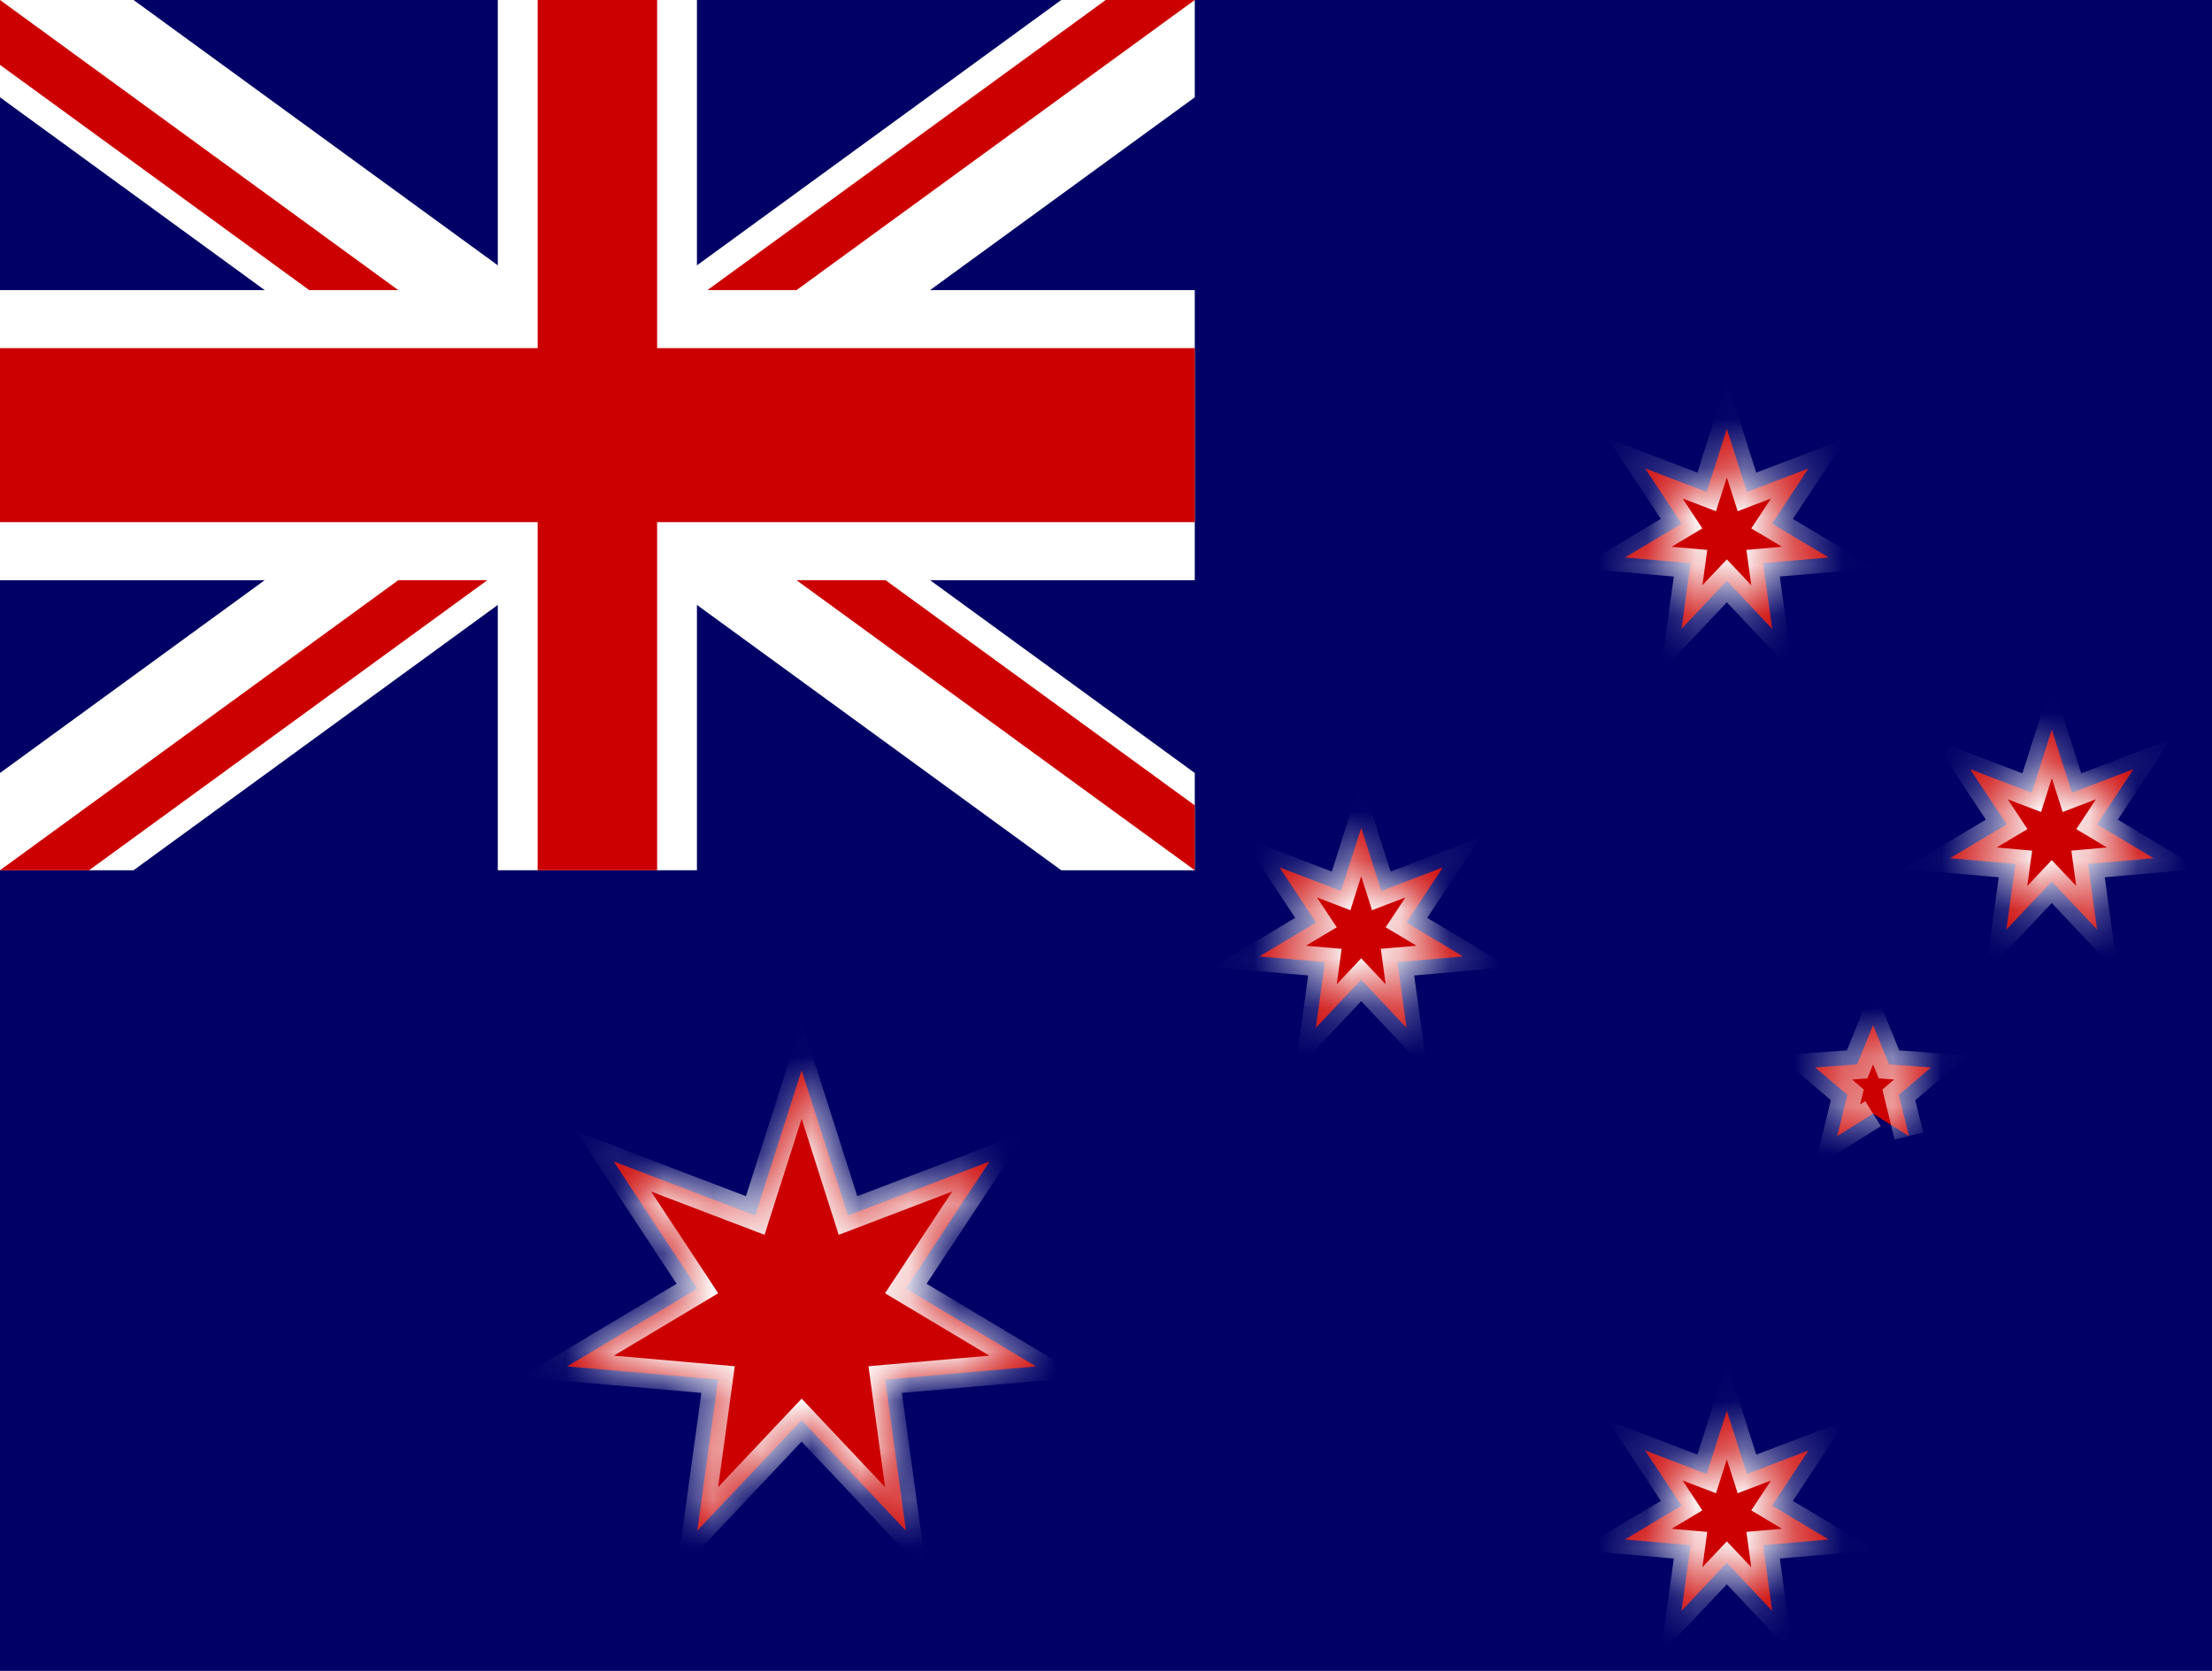
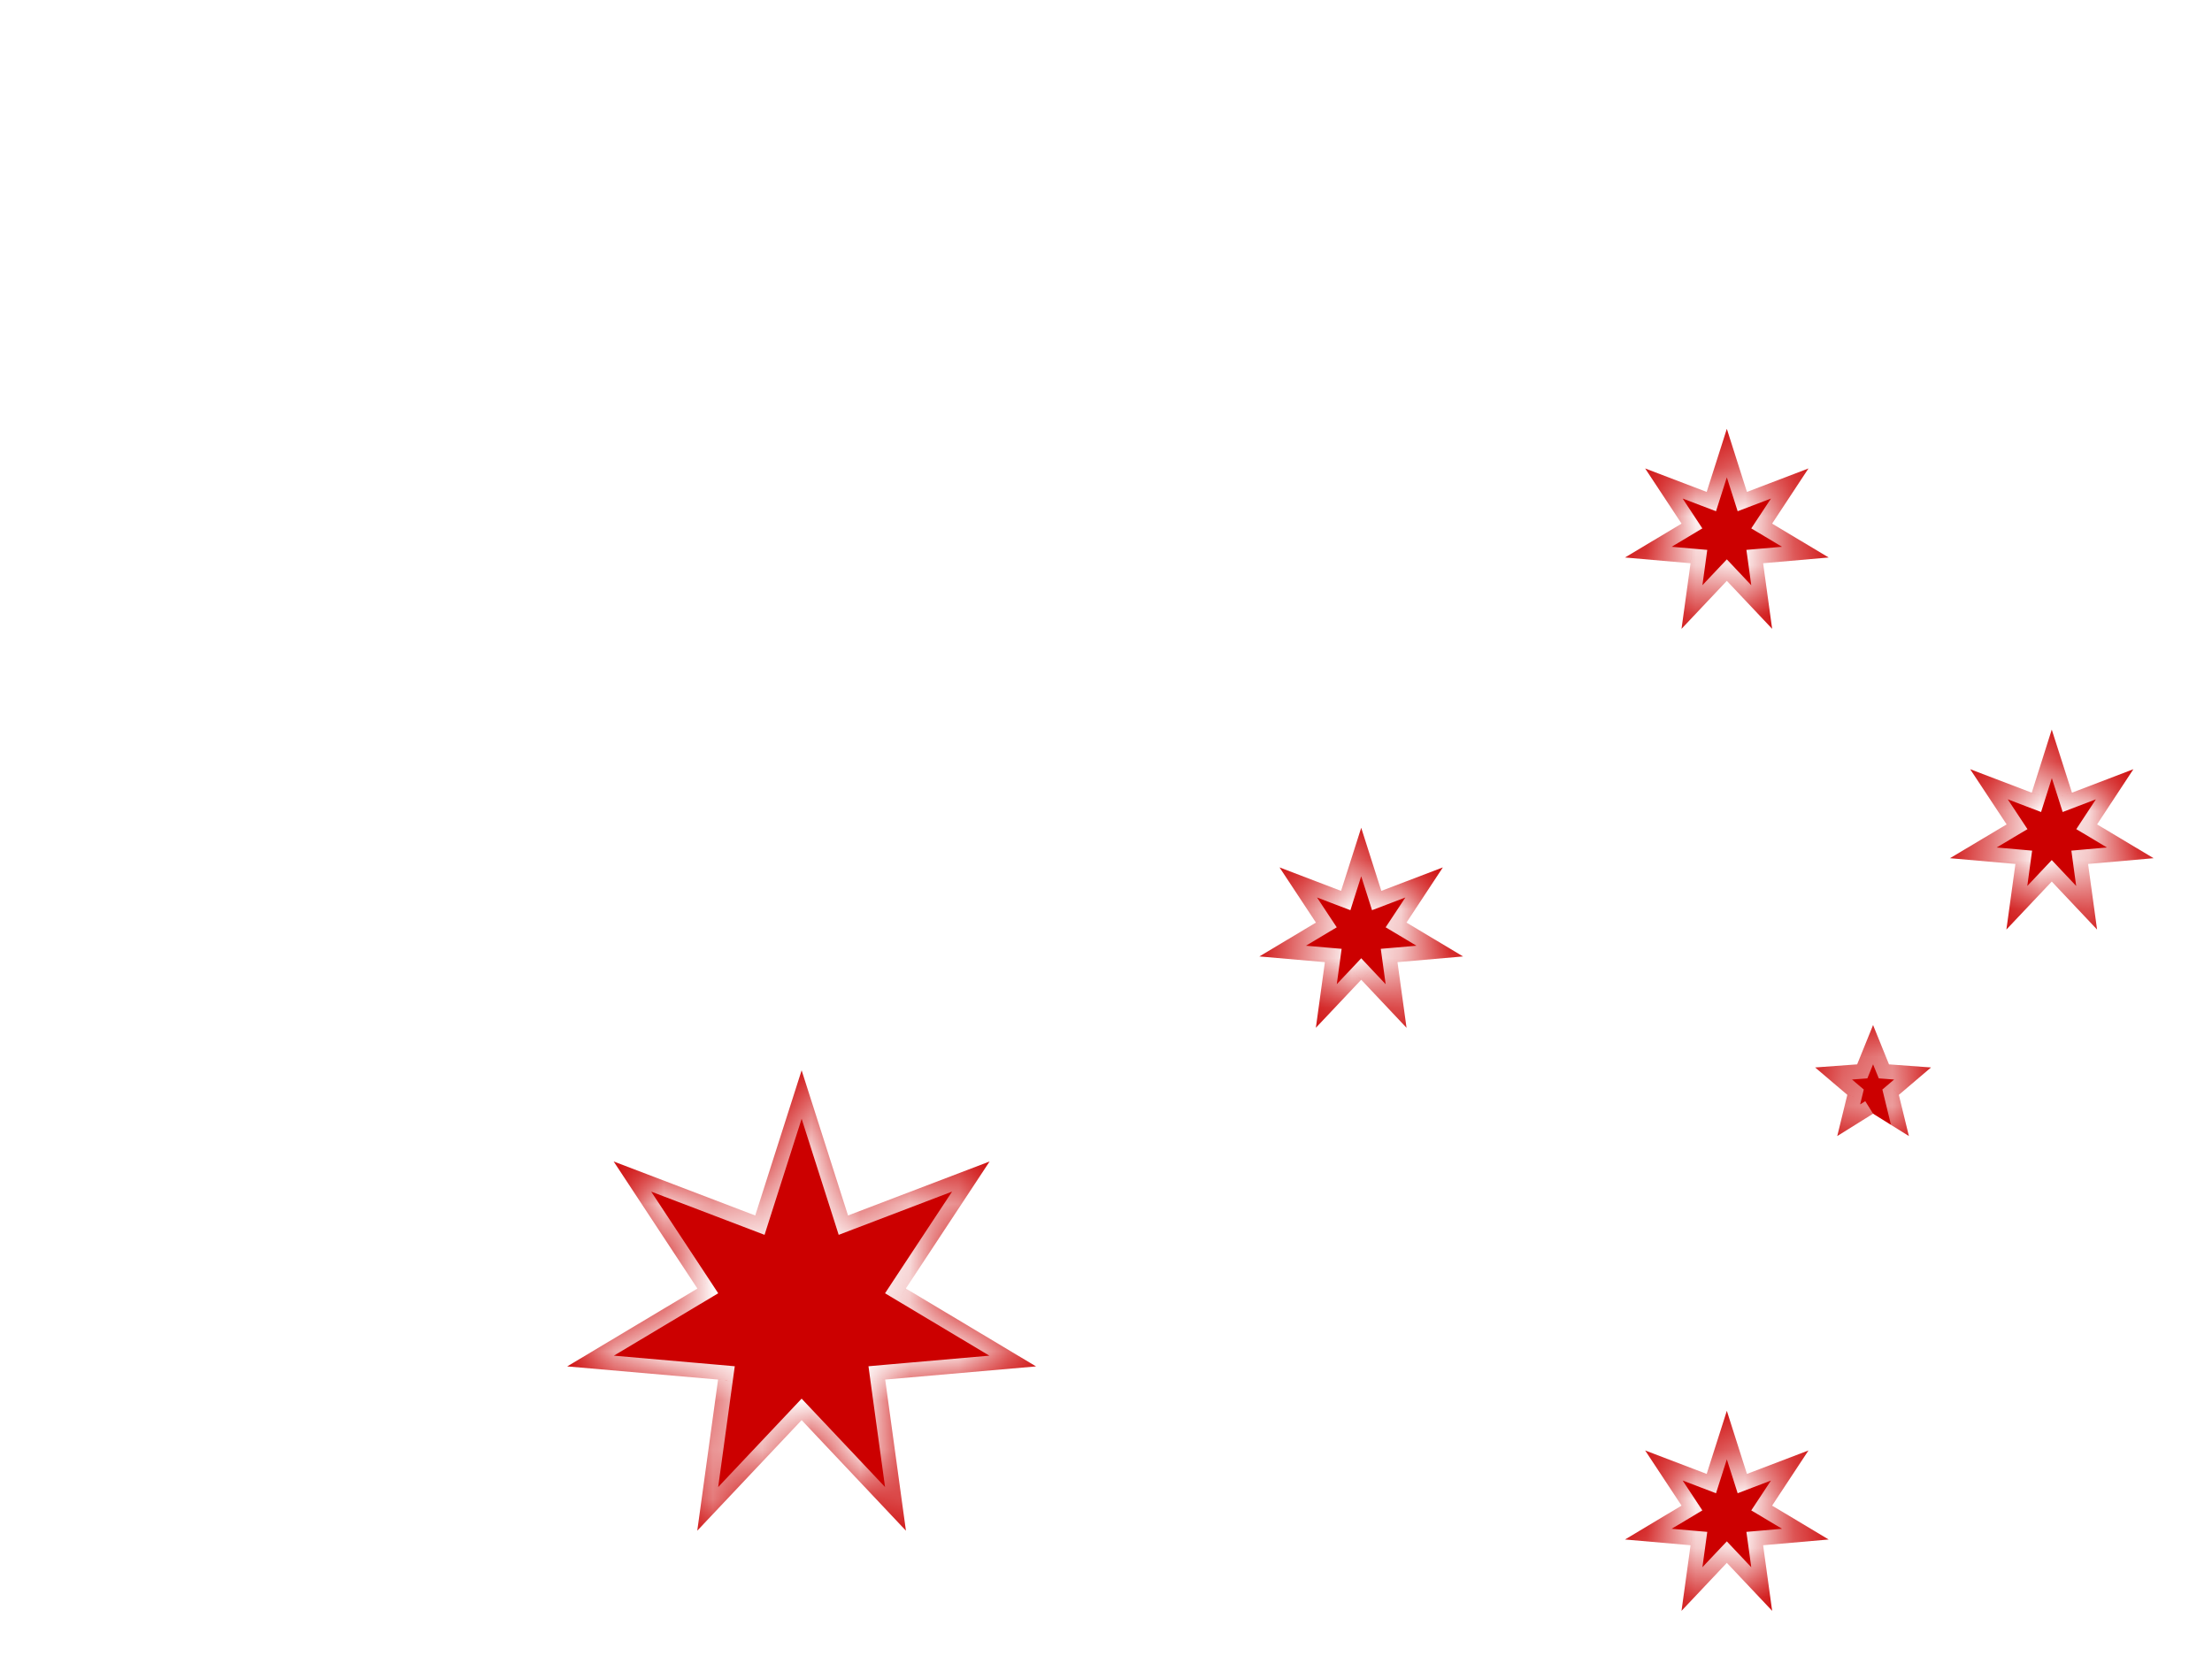
<svg xmlns="http://www.w3.org/2000/svg" width="45" height="34" viewBox="0 0 45 34" fill="none">
-   <path d="M0 0H45V34H0V0Z" fill="#000066" />
-   <path d="M0 0V1.98L21.589 17.708H24.306V15.729L2.717 0H0ZM24.306 0V1.98L2.717 17.708H0V15.729L21.589 0H24.306Z" fill="white" />
-   <path d="M10.127 0V17.708H14.178V0H10.127H10.127ZM0 5.903V11.806H24.306V5.903H0Z" fill="white" />
-   <path d="M0 7.083V10.625H24.306V7.083H0ZM10.938 0V17.708H13.368V0H10.938ZM0 17.708L8.102 11.806H9.914L1.812 17.708H0ZM0 0L8.102 5.903H6.29L0 1.32V0ZM14.392 5.903L22.494 0H24.306L16.204 5.903H14.392ZM24.306 17.708L16.204 11.806H18.016L24.306 16.388V17.708H24.306Z" fill="#CC0000" />
  <mask id="path-6-inside-1" fill="white">
    <path fill-rule="evenodd" clip-rule="evenodd" d="M21.077 27.804L18.008 28.072L18.43 31.147L16.308 28.897L14.185 31.147L14.608 28.072L11.539 27.804L14.188 26.22L12.484 23.634L15.364 24.733L16.308 21.779L17.252 24.733L20.132 23.634L18.428 26.219L21.077 27.804ZM34.209 30.637L33.468 29.514L34.72 29.992L35.13 28.708L35.539 29.992L36.791 29.514L36.051 30.637L37.202 31.326L35.868 31.443L36.052 32.778L35.13 31.801L34.208 32.778L34.392 31.443L33.058 31.326L34.209 30.637ZM34.209 10.655L33.468 9.532L34.72 10.01L35.13 8.726L35.539 10.01L36.791 9.532L36.051 10.655L37.202 11.344L35.868 11.461L36.052 12.796L35.13 11.819L34.208 12.796L34.392 11.461L33.058 11.344L34.209 10.655ZM26.771 18.773L26.03 17.65L27.282 18.128L27.692 16.844L28.101 18.128L29.353 17.65L28.613 18.773L29.764 19.462L28.43 19.578L28.614 20.914L27.692 19.936L26.769 20.914L26.953 19.578L25.62 19.462L26.771 18.773ZM40.822 16.775L40.08 15.652L41.333 16.13L41.74 14.846L42.151 16.13L43.401 15.652L42.662 16.775L43.812 17.463L42.479 17.58L42.662 18.915L41.74 17.938L40.817 18.915L41.001 17.58L39.669 17.463L40.822 16.775ZM38.105 22.662L37.376 23.117L37.581 22.278L36.926 21.721L37.781 21.658L38.105 20.858L38.429 21.658L39.284 21.721L38.629 22.279L38.834 23.117" />
  </mask>
  <path fill-rule="evenodd" clip-rule="evenodd" d="M21.077 27.804L18.008 28.072L18.43 31.147L16.308 28.897L14.185 31.147L14.608 28.072L11.539 27.804L14.188 26.22L12.484 23.634L15.364 24.733L16.308 21.779L17.252 24.733L20.132 23.634L18.428 26.219L21.077 27.804ZM34.209 30.637L33.468 29.514L34.72 29.992L35.13 28.708L35.539 29.992L36.791 29.514L36.051 30.637L37.202 31.326L35.868 31.443L36.052 32.778L35.13 31.801L34.208 32.778L34.392 31.443L33.058 31.326L34.209 30.637ZM34.209 10.655L33.468 9.532L34.72 10.01L35.13 8.726L35.539 10.01L36.791 9.532L36.051 10.655L37.202 11.344L35.868 11.461L36.052 12.796L35.13 11.819L34.208 12.796L34.392 11.461L33.058 11.344L34.209 10.655ZM26.771 18.773L26.03 17.65L27.282 18.128L27.692 16.844L28.101 18.128L29.353 17.65L28.613 18.773L29.764 19.462L28.43 19.578L28.614 20.914L27.692 19.936L26.769 20.914L26.953 19.578L25.62 19.462L26.771 18.773ZM40.822 16.775L40.08 15.652L41.333 16.13L41.74 14.846L42.151 16.13L43.401 15.652L42.662 16.775L43.812 17.463L42.479 17.58L42.662 18.915L41.74 17.938L40.817 18.915L41.001 17.58L39.669 17.463L40.822 16.775ZM38.105 22.662L37.376 23.117L37.581 22.278L36.926 21.721L37.781 21.658L38.105 20.858L38.429 21.658L39.284 21.721L38.629 22.279L38.834 23.117" fill="#CC0000" />
  <path d="M21.077 27.804L21.103 28.102L22.026 28.022L21.231 27.546L21.077 27.804ZM18.008 28.072L17.982 27.773L17.668 27.801L17.71 28.113L18.008 28.072ZM18.43 31.147L18.212 31.353L18.855 32.035L18.728 31.106L18.43 31.147ZM16.308 28.897L16.526 28.691L16.308 28.46L16.09 28.691L16.308 28.897ZM14.185 31.147L13.888 31.106L13.761 32.035L14.404 31.353L14.185 31.147ZM14.608 28.072L14.905 28.113L14.948 27.801L14.634 27.773L14.608 28.072ZM11.539 27.804L11.385 27.546L10.59 28.022L11.513 28.102L11.539 27.804ZM14.188 26.22L14.342 26.477L14.611 26.316L14.439 26.054L14.188 26.22ZM12.484 23.634L12.591 23.354L11.721 23.022L12.233 23.8L12.484 23.634ZM15.364 24.733L15.258 25.014L15.554 25.127L15.65 24.825L15.364 24.733ZM16.308 21.779L16.594 21.687L16.308 20.793L16.022 21.687L16.308 21.779ZM17.252 24.733L16.966 24.825L17.062 25.127L17.358 25.014L17.252 24.733ZM20.132 23.634L20.383 23.799L20.895 23.022L20.025 23.354L20.132 23.634ZM18.428 26.219L18.177 26.054L18.005 26.316L18.274 26.477L18.428 26.219ZM34.209 30.637L34.363 30.895L34.632 30.734L34.459 30.472L34.209 30.637ZM33.468 29.514L33.575 29.234L32.705 28.902L33.218 29.68L33.468 29.514ZM34.72 29.992L34.614 30.272L34.91 30.385L35.006 30.083L34.72 29.992ZM35.13 28.708L35.416 28.617L35.13 27.721L34.844 28.617L35.13 28.708ZM35.539 29.992L35.254 30.083L35.35 30.385L35.646 30.272L35.539 29.992ZM36.791 29.514L37.042 29.68L37.555 28.902L36.685 29.234L36.791 29.514ZM36.051 30.637L35.8 30.472L35.627 30.734L35.897 30.895L36.051 30.637ZM37.202 31.326L37.228 31.625L38.151 31.544L37.356 31.068L37.202 31.326ZM35.868 31.443L35.842 31.144L35.528 31.171L35.571 31.483L35.868 31.443ZM36.052 32.778L35.834 32.984L36.477 33.665L36.349 32.737L36.052 32.778ZM35.13 31.801L35.348 31.595L35.13 31.364L34.912 31.595L35.13 31.801ZM34.208 32.778L33.91 32.737L33.782 33.665L34.426 32.984L34.208 32.778ZM34.392 31.443L34.689 31.484L34.732 31.171L34.418 31.144L34.392 31.443ZM33.058 31.326L32.904 31.068L32.109 31.544L33.032 31.625L33.058 31.326ZM34.209 10.655L34.363 10.913L34.632 10.752L34.459 10.49L34.209 10.655ZM33.468 9.532L33.575 9.252L32.705 8.92L33.218 9.698L33.468 9.532ZM34.72 10.01L34.614 10.29L34.91 10.403L35.006 10.101L34.72 10.01ZM35.13 8.726L35.416 8.635L35.13 7.739L34.844 8.635L35.13 8.726ZM35.539 10.01L35.254 10.101L35.35 10.403L35.646 10.29L35.539 10.01ZM36.791 9.532L37.042 9.698L37.555 8.92L36.685 9.252L36.791 9.532ZM36.051 10.655L35.8 10.49L35.627 10.752L35.897 10.913L36.051 10.655ZM37.202 11.344L37.228 11.643L38.151 11.562L37.356 11.086L37.202 11.344ZM35.868 11.461L35.842 11.162L35.528 11.189L35.571 11.502L35.868 11.461ZM36.052 12.796L35.834 13.002L36.477 13.683L36.349 12.755L36.052 12.796ZM35.13 11.819L35.348 11.613L35.13 11.382L34.912 11.613L35.13 11.819ZM34.208 12.796L33.91 12.755L33.782 13.683L34.426 13.002L34.208 12.796ZM34.392 11.461L34.689 11.502L34.732 11.189L34.418 11.162L34.392 11.461ZM33.058 11.344L32.904 11.086L32.109 11.562L33.032 11.643L33.058 11.344ZM26.771 18.773L26.925 19.03L27.194 18.869L27.021 18.608L26.771 18.773ZM26.03 17.65L26.137 17.37L25.267 17.038L25.78 17.815L26.03 17.65ZM27.282 18.128L27.175 18.408L27.472 18.521L27.568 18.219L27.282 18.128ZM27.692 16.844L27.977 16.753L27.692 15.857L27.406 16.753L27.692 16.844ZM28.101 18.128L27.816 18.219L27.912 18.521L28.208 18.408L28.101 18.128ZM29.353 17.65L29.604 17.815L30.117 17.038L29.247 17.37L29.353 17.65ZM28.613 18.773L28.362 18.608L28.189 18.869L28.459 19.03L28.613 18.773ZM29.764 19.462L29.79 19.76L30.712 19.68L29.918 19.204L29.764 19.462ZM28.43 19.578L28.404 19.28L28.09 19.307L28.133 19.619L28.43 19.578ZM28.614 20.914L28.396 21.119L29.039 21.801L28.911 20.873L28.614 20.914ZM27.692 19.936L27.91 19.731L27.692 19.499L27.474 19.731L27.692 19.936ZM26.769 20.914L26.472 20.873L26.344 21.801L26.988 21.119L26.769 20.914ZM26.953 19.578L27.251 19.619L27.294 19.307L26.98 19.28L26.953 19.578ZM25.62 19.462L25.466 19.204L24.671 19.68L25.594 19.76L25.62 19.462ZM40.822 16.775L40.976 17.032L41.246 16.872L41.073 16.61L40.822 16.775ZM40.08 15.652L40.187 15.372L39.316 15.04L39.83 15.817L40.08 15.652ZM41.333 16.13L41.226 16.41L41.523 16.523L41.619 16.22L41.333 16.13ZM41.74 14.846L42.025 14.754L41.738 13.857L41.454 14.755L41.74 14.846ZM42.151 16.13L41.866 16.221L41.962 16.523L42.258 16.41L42.151 16.13ZM43.401 15.652L43.651 15.817L44.163 15.04L43.294 15.372L43.401 15.652ZM42.662 16.775L42.411 16.61L42.239 16.872L42.508 17.032L42.662 16.775ZM43.812 17.463L43.839 17.762L44.761 17.681L43.967 17.206L43.812 17.463ZM42.479 17.58L42.453 17.281L42.139 17.309L42.181 17.621L42.479 17.58ZM42.662 18.915L42.444 19.121L43.087 19.802L42.959 18.875L42.662 18.915ZM41.74 17.938L41.958 17.732L41.74 17.501L41.522 17.732L41.74 17.938ZM40.817 18.915L40.52 18.875L40.393 19.802L41.036 19.121L40.817 18.915ZM41.001 17.58L41.298 17.621L41.341 17.309L41.027 17.281L41.001 17.58ZM39.669 17.463L39.516 17.206L38.72 17.681L39.643 17.762L39.669 17.463ZM37.376 23.117L37.085 23.046L36.91 23.762L37.535 23.372L37.376 23.117ZM37.581 22.278L37.872 22.35L37.916 22.17L37.775 22.05L37.581 22.278ZM36.926 21.721L36.904 21.422L36.175 21.476L36.732 21.95L36.926 21.721ZM37.781 21.658L37.803 21.957L37.989 21.943L38.059 21.771L37.781 21.658ZM38.105 20.858L38.383 20.746L38.105 20.059L37.827 20.746L38.105 20.858ZM38.429 21.658L38.151 21.771L38.221 21.943L38.407 21.957L38.429 21.658ZM39.284 21.721L39.479 21.95L40.036 21.477L39.306 21.422L39.284 21.721ZM38.629 22.279L38.435 22.05L38.294 22.17L38.338 22.35L38.629 22.279ZM21.051 27.505L17.982 27.773L18.034 28.371L21.103 28.102L21.051 27.505ZM17.71 28.113L18.133 31.188L18.728 31.106L18.305 28.032L17.71 28.113ZM18.649 30.941L16.526 28.691L16.09 29.103L18.212 31.353L18.649 30.941ZM16.09 28.691L13.967 30.941L14.404 31.353L16.526 29.103L16.09 28.691ZM14.483 31.188L14.905 28.113L14.311 28.032L13.888 31.106L14.483 31.188ZM14.634 27.773L11.565 27.505L11.513 28.102L14.582 28.371L14.634 27.773ZM11.693 28.061L14.342 26.477L14.034 25.962L11.385 27.546L11.693 28.061ZM14.439 26.054L12.734 23.469L12.233 23.8L13.938 26.385L14.439 26.054ZM12.377 23.915L15.258 25.014L15.471 24.453L12.591 23.354L12.377 23.915ZM15.65 24.825L16.594 21.87L16.022 21.687L15.079 24.642L15.65 24.825ZM16.022 21.87L16.966 24.825L17.537 24.642L16.594 21.687L16.022 21.87ZM17.358 25.014L20.239 23.915L20.025 23.354L17.145 24.453L17.358 25.014ZM19.882 23.469L18.177 26.054L18.678 26.384L20.383 23.799L19.882 23.469ZM18.274 26.477L20.923 28.061L21.231 27.546L18.582 25.962L18.274 26.477ZM34.459 30.472L33.718 29.349L33.218 29.68L33.959 30.802L34.459 30.472ZM33.361 29.795L34.614 30.272L34.827 29.712L33.575 29.234L33.361 29.795ZM35.006 30.083L35.416 28.799L34.844 28.617L34.434 29.901L35.006 30.083ZM34.844 28.799L35.254 30.083L35.825 29.901L35.416 28.617L34.844 28.799ZM35.646 30.272L36.898 29.795L36.685 29.234L35.432 29.712L35.646 30.272ZM36.541 29.349L35.8 30.472L36.301 30.802L37.042 29.68L36.541 29.349ZM35.897 30.895L37.048 31.583L37.356 31.068L36.205 30.38L35.897 30.895ZM37.175 31.027L35.842 31.144L35.894 31.741L37.228 31.625L37.175 31.027ZM35.571 31.483L35.755 32.819L36.349 32.737L36.165 31.402L35.571 31.483ZM36.27 32.572L35.348 31.595L34.912 32.007L35.834 32.984L36.27 32.572ZM34.912 31.595L33.989 32.572L34.426 32.984L35.348 32.007L34.912 31.595ZM34.505 32.819L34.689 31.484L34.094 31.402L33.91 32.737L34.505 32.819ZM34.418 31.144L33.084 31.027L33.032 31.625L34.365 31.741L34.418 31.144ZM33.212 31.583L34.363 30.895L34.055 30.38L32.904 31.068L33.212 31.583ZM34.459 10.49L33.718 9.367L33.218 9.698L33.959 10.821L34.459 10.49ZM33.361 9.813L34.614 10.29L34.827 9.73L33.575 9.252L33.361 9.813ZM35.006 10.101L35.416 8.818L34.844 8.635L34.434 9.919L35.006 10.101ZM34.844 8.818L35.254 10.101L35.825 9.919L35.416 8.635L34.844 8.818ZM35.646 10.29L36.898 9.813L36.685 9.252L35.432 9.73L35.646 10.29ZM36.541 9.367L35.8 10.49L36.301 10.821L37.042 9.698L36.541 9.367ZM35.897 10.913L37.048 11.601L37.356 11.086L36.205 10.398L35.897 10.913ZM37.175 11.045L35.842 11.162L35.894 11.759L37.228 11.643L37.175 11.045ZM35.571 11.502L35.755 12.837L36.349 12.755L36.165 11.42L35.571 11.502ZM36.27 12.59L35.348 11.613L34.912 12.025L35.834 13.002L36.27 12.59ZM34.912 11.613L33.989 12.59L34.426 13.002L35.348 12.025L34.912 11.613ZM34.505 12.837L34.689 11.502L34.094 11.42L33.91 12.755L34.505 12.837ZM34.418 11.162L33.084 11.045L33.032 11.643L34.365 11.76L34.418 11.162ZM33.212 11.601L34.363 10.913L34.055 10.398L32.904 11.086L33.212 11.601ZM27.021 18.608L26.28 17.485L25.78 17.815L26.52 18.938L27.021 18.608ZM25.923 17.93L27.175 18.408L27.389 17.847L26.137 17.37L25.923 17.93ZM27.568 18.219L27.977 16.935L27.406 16.753L26.996 18.037L27.568 18.219ZM27.406 16.935L27.816 18.219L28.387 18.037L27.977 16.753L27.406 16.935ZM28.208 18.408L29.46 17.93L29.247 17.37L27.994 17.847L28.208 18.408ZM29.103 17.485L28.362 18.608L28.863 18.938L29.604 17.815L29.103 17.485ZM28.459 19.03L29.61 19.719L29.918 19.204L28.767 18.516L28.459 19.03ZM29.737 19.163L28.404 19.28L28.456 19.877L29.79 19.76L29.737 19.163ZM28.133 19.619L28.317 20.954L28.911 20.873L28.727 19.538L28.133 19.619ZM28.832 20.708L27.91 19.731L27.474 20.142L28.396 21.119L28.832 20.708ZM27.474 19.731L26.551 20.708L26.988 21.119L27.91 20.142L27.474 19.731ZM27.067 20.955L27.251 19.619L26.656 19.538L26.472 20.873L27.067 20.955ZM26.98 19.28L25.646 19.163L25.594 19.76L26.927 19.877L26.98 19.28ZM25.774 19.719L26.925 19.03L26.617 18.516L25.466 19.204L25.774 19.719ZM41.073 16.61L40.33 15.486L39.83 15.817L40.572 16.94L41.073 16.61ZM39.973 15.932L41.226 16.41L41.44 15.849L40.187 15.372L39.973 15.932ZM41.619 16.22L42.026 14.936L41.454 14.755L41.047 16.039L41.619 16.22ZM41.454 14.937L41.866 16.221L42.437 16.038L42.025 14.754L41.454 14.937ZM42.258 16.41L43.508 15.932L43.294 15.372L42.044 15.849L42.258 16.41ZM43.15 15.487L42.411 16.61L42.913 16.94L43.651 15.817L43.15 15.487ZM42.508 17.032L43.658 17.721L43.967 17.206L42.816 16.517L42.508 17.032ZM43.786 17.164L42.453 17.281L42.505 17.879L43.839 17.762L43.786 17.164ZM42.181 17.621L42.365 18.956L42.959 18.875L42.776 17.539L42.181 17.621ZM42.88 18.709L41.958 17.732L41.522 18.144L42.444 19.121L42.88 18.709ZM41.522 17.732L40.599 18.709L41.036 19.121L41.958 18.144L41.522 17.732ZM41.115 18.956L41.298 17.621L40.704 17.539L40.52 18.875L41.115 18.956ZM41.027 17.281L39.696 17.164L39.643 17.762L40.975 17.879L41.027 17.281ZM39.823 17.721L40.976 17.032L40.669 16.517L39.516 17.206L39.823 17.721ZM37.946 22.407L37.217 22.863L37.535 23.372L38.264 22.916L37.946 22.407ZM37.667 23.188L37.872 22.35L37.289 22.207L37.085 23.046L37.667 23.188ZM37.775 22.05L37.12 21.493L36.732 21.95L37.387 22.507L37.775 22.05ZM36.948 22.021L37.803 21.957L37.759 21.359L36.904 21.422L36.948 22.021ZM38.059 21.771L38.383 20.971L37.827 20.746L37.503 21.545L38.059 21.771ZM37.827 20.971L38.151 21.771L38.707 21.545L38.383 20.746L37.827 20.971ZM38.407 21.957L39.262 22.021L39.306 21.422L38.451 21.359L38.407 21.957ZM39.09 21.493L38.435 22.05L38.824 22.507L39.479 21.95L39.09 21.493ZM38.338 22.35L38.542 23.188L39.125 23.046L38.921 22.207L38.338 22.35Z" fill="white" mask="url(#path-6-inside-1)" />
</svg>